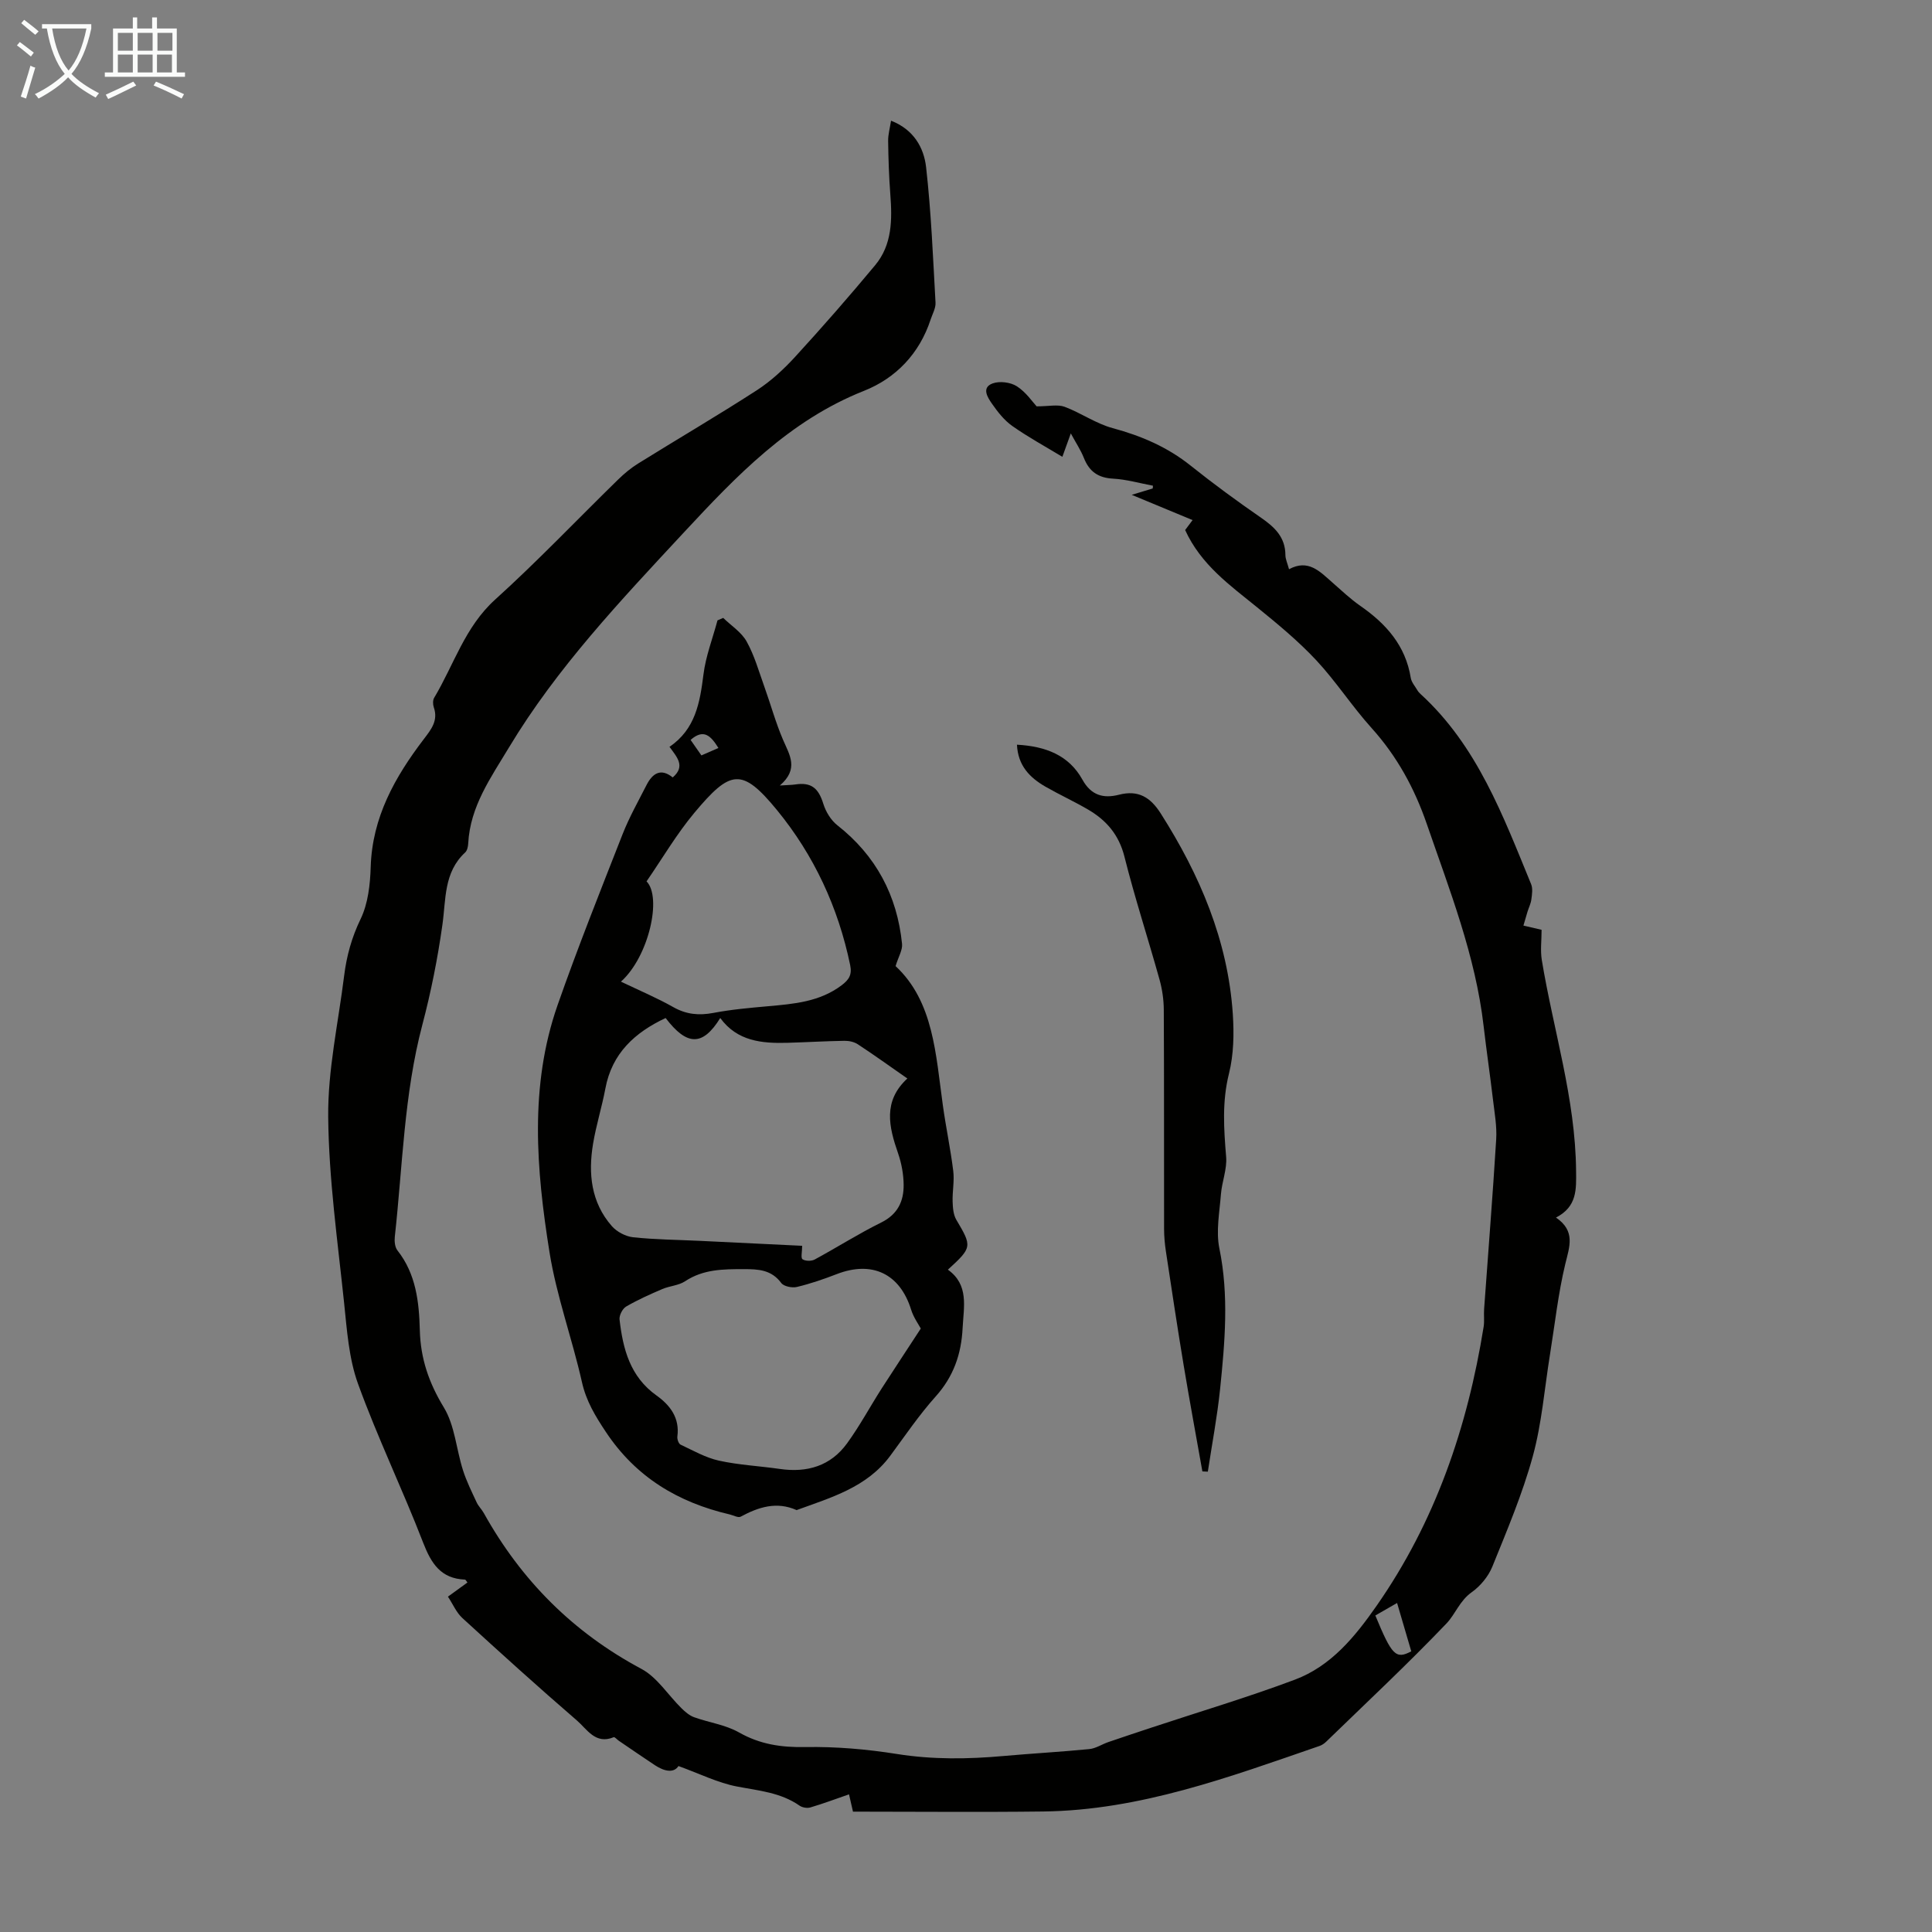
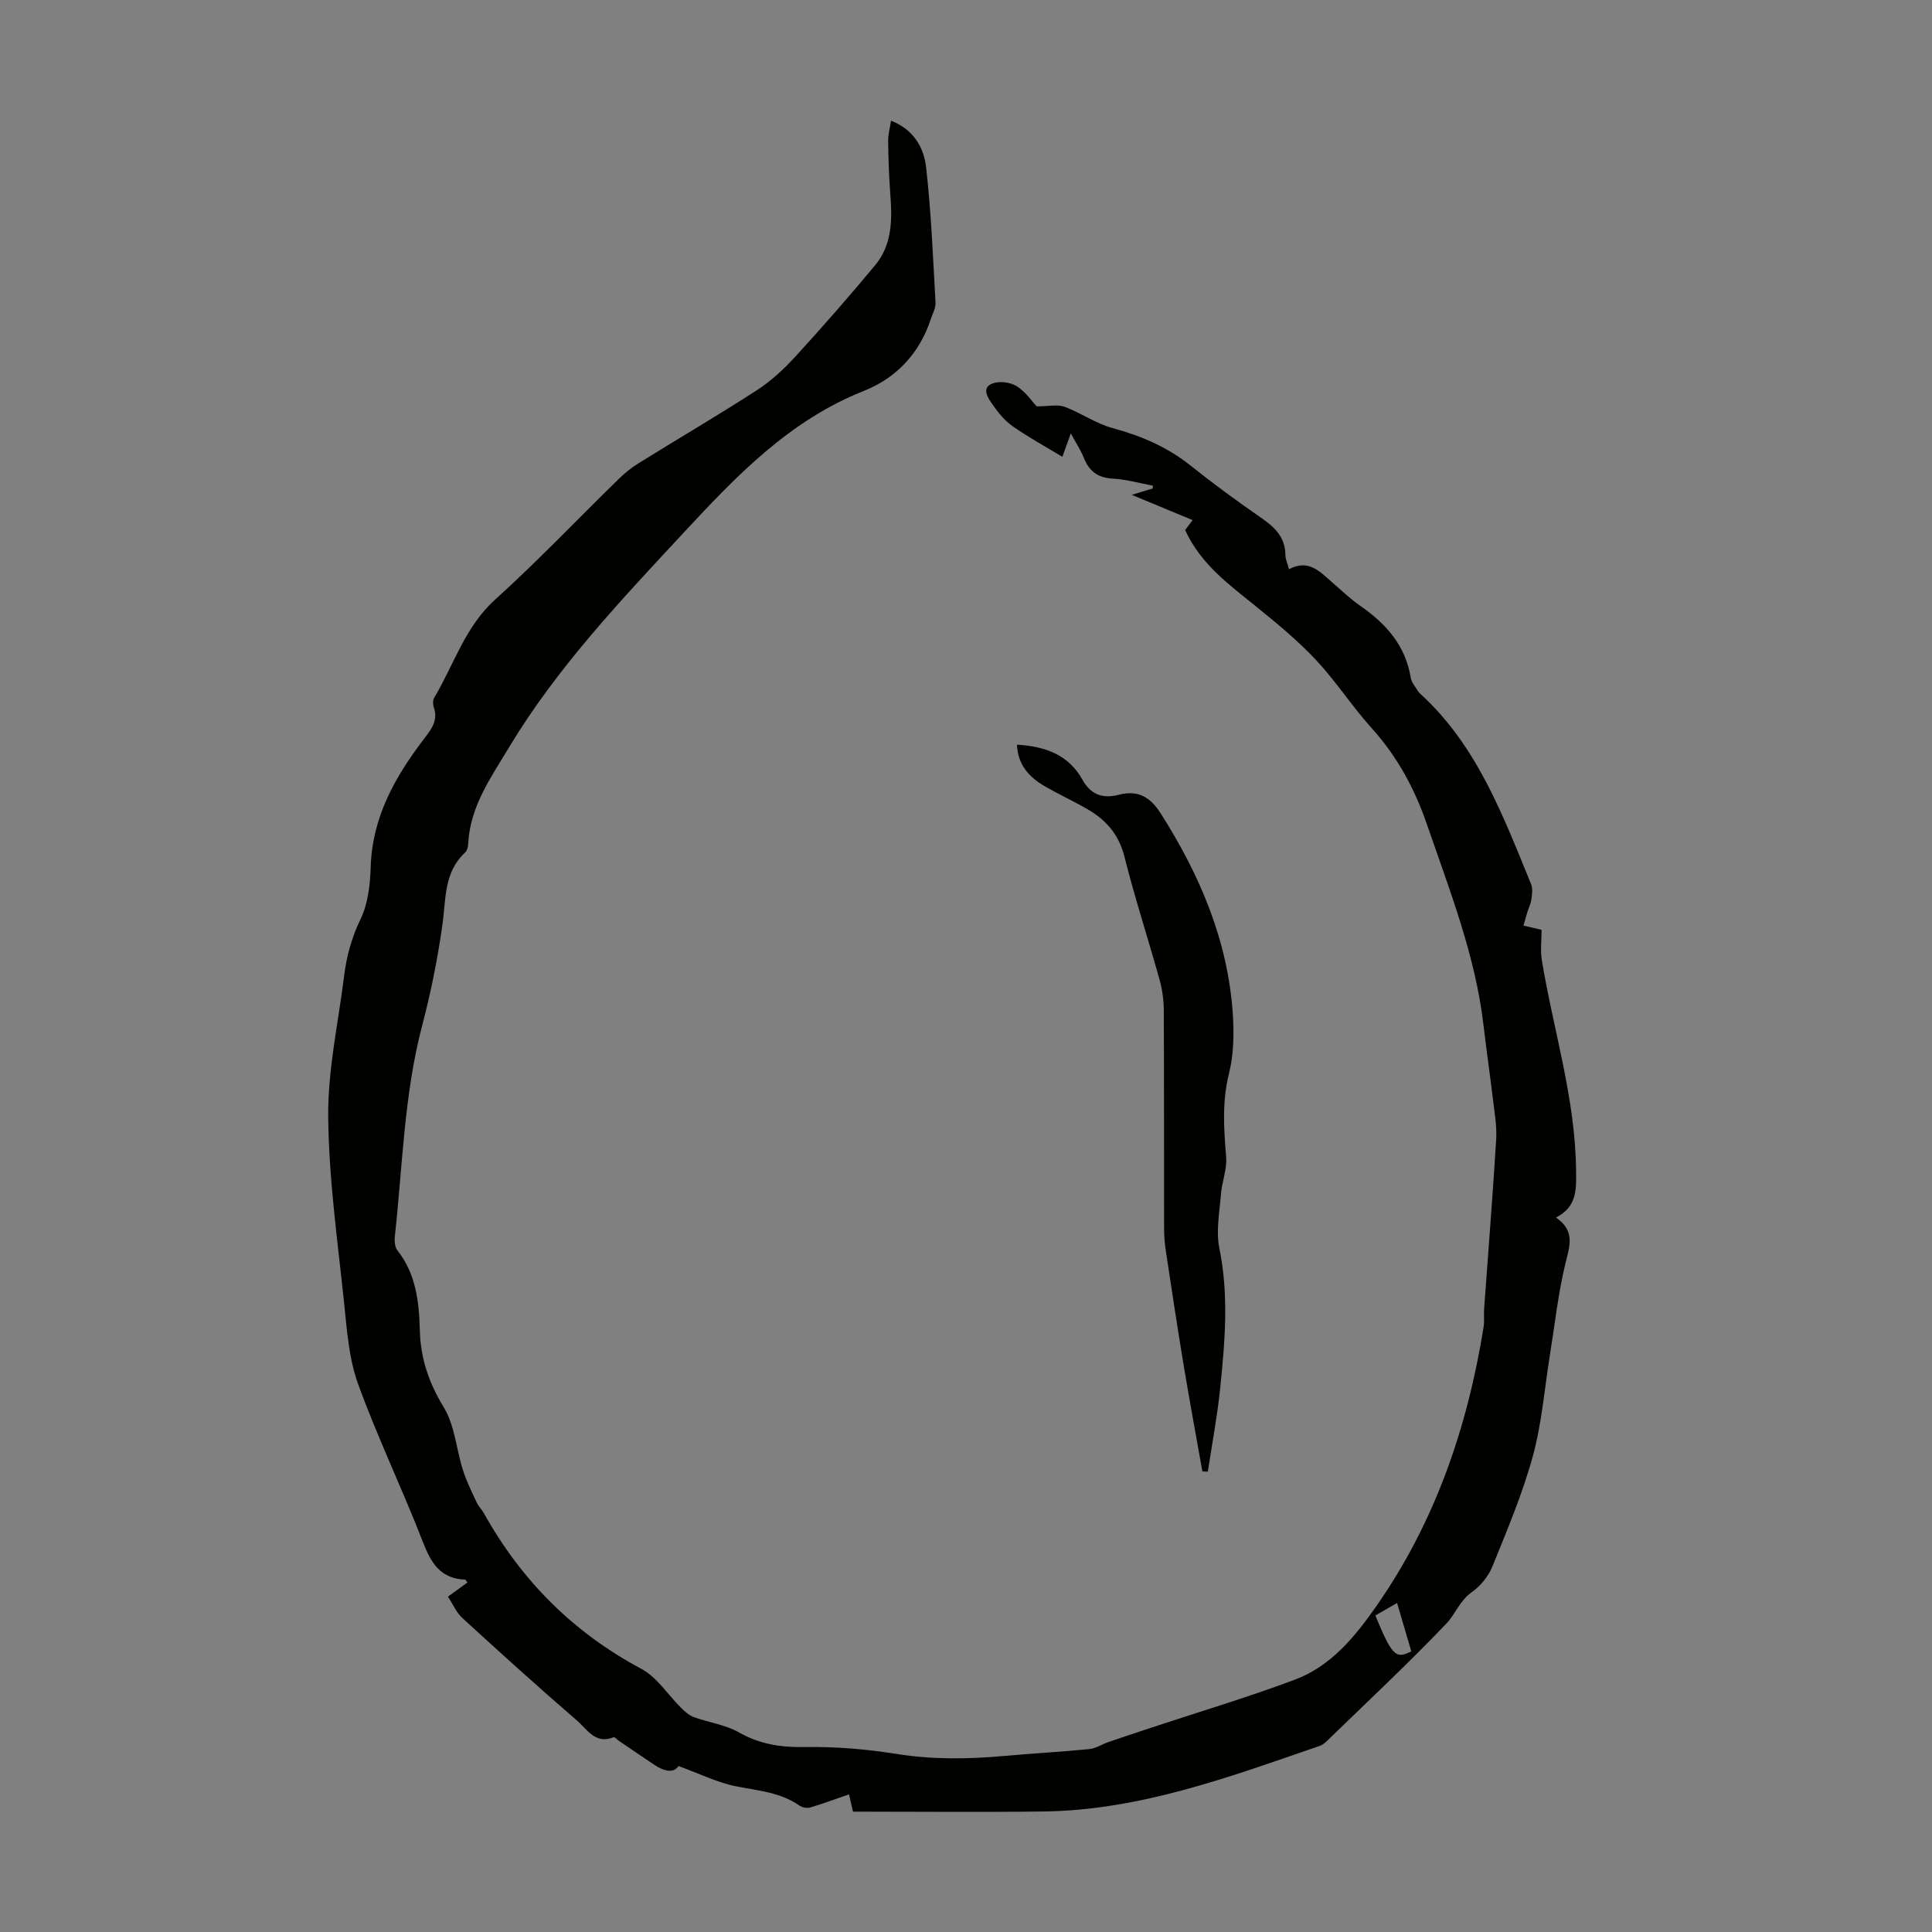
<svg xmlns="http://www.w3.org/2000/svg" enable-background="new 0 0 400 400" viewBox="0 0 400 400">
  <rect x="0" y="0" width="400" height="400" fill="#808080" stroke="none" />
-   <path d="m6.4 11.7c-1-.8-1.9-1.6-2.9-2.3l.6-.7c.9.7 1.9 1.4 2.9 2.2zm-2.1 8.3c.7-2.1 1.4-4.2 2-6.4.2.1.6.3 1 .4-.7 2.3-1.3 4.4-1.9 6.4zm3-12.8c-1.1-.9-2.1-1.7-2.9-2.4l.6-.7c1 .8 2 1.5 3 2.4zm1.4-1.3v-.9h10.2v.9c-.9 4.2-2.3 7.3-4.1 9.4 1.3 1.4 3.2 2.7 5.7 4-.2.2-.4.5-.7.9-2.5-1.4-4.4-2.7-5.7-4.2-1.4 1.5-3.5 3-6.1 4.4 0 0 0 0-.1-.1-.3-.4-.5-.7-.7-.8 2.7-1.3 4.7-2.8 6.2-4.2-1.8-2.2-3-5.3-3.7-9.4zm9.2 0h-7.1c.6 3.8 1.7 6.7 3.4 8.7 1.7-2 2.9-4.8 3.7-8.7z" fill="#fafbfa" />
-   <path d="m31.6 3.6h.9v2.3h4.1v9.1h1.7v.9h-16.6v-.9h1.7v-9.1h4.1v-2.3h.9v2.3h3.1v-2.3zm-4 13.3.6.8c-1.9.9-3.8 1.9-5.8 2.8-.2-.3-.3-.6-.5-.9 2-.9 3.9-1.8 5.7-2.7zm-3.2-10.1v3.7h3.1v-3.7zm0 4.5v3.7h3.1v-3.7zm4.1-4.5v3.7h3.1v-3.7zm0 4.5v3.7h3.1v-3.7zm9.1 9.1c-2.1-1.1-4.1-2-5.8-2.7l.5-.8c2.2.9 4.1 1.8 5.8 2.6zm-1.9-13.6h-3.1v3.7h3.1zm-3.2 4.5v3.7h3.1v-3.7z" fill="#fafbfa" />
  <g fill="#010100">
    <path d="m140.47 365.64c-.96 1.49-2.89 1.14-4.89-.18-2.51-1.66-4.98-3.37-7.47-5.06-.36-.25-.84-.82-1.05-.73-3.77 1.57-5.52-1.65-7.59-3.44-8.03-6.93-15.91-14.06-23.73-21.22-1.26-1.15-1.97-2.89-3-4.44 1.54-1.12 2.78-2.02 4.04-2.93-.23-.28-.36-.59-.51-.6-5-.2-6.99-3.33-8.67-7.67-4.27-11.05-9.45-21.75-13.48-32.88-1.9-5.25-2.29-11.12-2.88-16.77-1.34-12.8-3.16-25.62-3.29-38.44-.1-9.74 2.09-19.51 3.3-29.26.51-4.09 1.56-7.93 3.41-11.75 1.54-3.19 1.98-7.13 2.09-10.77.31-10.29 5.02-18.64 11-26.48 1.55-2.03 3.01-3.84 2.06-6.59-.2-.59-.22-1.46.08-1.96 4.09-6.84 6.35-14.66 12.62-20.33 8.79-7.95 16.97-16.56 25.46-24.85 1.27-1.24 2.66-2.4 4.16-3.33 8.17-5.08 16.48-9.94 24.56-15.16 2.93-1.9 5.6-4.37 7.97-6.96 5.66-6.18 11.18-12.5 16.54-18.94 3.53-4.25 3.53-9.44 3.13-14.67-.28-3.67-.4-7.36-.45-11.05-.02-1.31.36-2.62.6-4.19 4.67 1.81 6.8 5.56 7.26 9.63 1.05 9.3 1.43 18.69 1.95 28.05.06 1.14-.64 2.34-1.02 3.5-2.31 7.06-7.21 12.14-13.79 14.75-15.47 6.13-26.44 17.64-37.36 29.39-13.03 14.03-26.22 27.94-36.16 44.47-3.73 6.2-8.02 12.19-8.42 19.83-.03.64-.2 1.48-.63 1.88-4.47 4.13-3.96 9.69-4.72 15.02-.98 6.95-2.36 13.89-4.15 20.67-3.8 14.4-4.08 29.22-5.7 43.88-.1.93.01 2.15.55 2.83 3.85 4.88 4.48 10.7 4.63 16.52.15 5.88 1.88 10.9 4.97 15.98 2.28 3.75 2.58 8.66 3.96 12.99.73 2.3 1.82 4.48 2.84 6.68.37.8 1.06 1.45 1.49 2.23 7.75 13.91 18.47 24.68 32.61 32.23 3.28 1.75 5.53 5.43 8.31 8.16.75.74 1.64 1.5 2.6 1.85 3.08 1.11 6.5 1.56 9.3 3.15 4.37 2.48 8.76 3.12 13.73 3.03 6.33-.11 12.74.44 19 1.44 7.38 1.17 14.69 1.07 22.06.41 5.91-.53 11.83-.85 17.73-1.43 1.35-.13 2.61-.99 3.94-1.45 3.03-1.04 6.08-2.05 9.13-3.06 9.84-3.26 19.79-6.22 29.49-9.86 7.5-2.81 12.45-8.88 16.93-15.3 12.16-17.43 18.81-36.95 22.16-57.75.19-1.2.01-2.46.1-3.69.84-11.71 1.78-23.41 2.5-35.12.17-2.71-.34-5.47-.66-8.2-.6-5.09-1.35-10.16-1.94-15.24-1.68-14.59-7.04-28.13-11.77-41.87-2.55-7.4-6.17-14.02-11.43-19.86-4.04-4.48-7.35-9.63-11.46-14.04-3.72-3.98-7.97-7.49-12.21-10.93-5.65-4.59-11.63-8.81-14.93-16.02.35-.47.89-1.19 1.54-2.06-4.08-1.69-7.98-3.32-12.6-5.23 1.85-.56 3.1-.94 4.35-1.32.02-.19.03-.38.05-.57-2.75-.51-5.49-1.31-8.25-1.46-3.09-.16-4.94-1.47-6.05-4.28-.64-1.62-1.64-3.1-2.71-5.09-.71 1.96-1.23 3.4-1.75 4.85-3.53-2.14-7.08-4.07-10.36-6.38-1.68-1.18-3.04-2.93-4.23-4.64-.88-1.27-2.2-3.29.13-4.17 1.44-.54 3.72-.26 5.03.58 1.91 1.22 3.28 3.28 4.1 4.16 2.57 0 4.36-.44 5.79.09 3.4 1.27 6.5 3.49 9.96 4.42 5.93 1.6 11.34 3.92 16.16 7.78 4.72 3.77 9.61 7.35 14.57 10.78 2.81 1.94 5.01 4.02 5.03 7.71 0 .85.42 1.7.75 2.94 3.96-2.14 6.34.43 8.87 2.66 1.94 1.7 3.82 3.49 5.92 4.95 5.32 3.7 9.33 8.2 10.41 14.87.15.93.9 1.76 1.4 2.62.17.29.41.54.65.76 11.72 10.72 17.05 25.18 22.87 39.34.38.91.19 2.12.05 3.17-.11.87-.54 1.7-.8 2.55-.26.84-.5 1.69-.84 2.86 1.46.34 2.8.66 3.76.88 0 2.19-.28 4.26.04 6.23 2.39 14.54 6.97 28.71 7.1 43.65.04 3.83.24 7.43-4.16 9.69 4.09 2.81 2.8 6 1.93 9.6-1.48 6.14-2.16 12.48-3.17 18.74-1.14 7.05-1.69 14.27-3.57 21.12-2.14 7.79-5.33 15.31-8.37 22.82-.83 2.04-2.49 4.04-4.29 5.31-2.46 1.74-3.37 4.53-5.2 6.45-8.04 8.41-16.55 16.37-24.91 24.48-.39.38-.89.72-1.4.89-18.61 6.41-37.13 13.31-57.17 13.56-13.09.16-26.18.03-39.4.03-.36-1.59-.66-2.88-.82-3.58-2.64.91-5.29 1.91-8 2.71-.66.2-1.67.03-2.24-.37-3.93-2.74-8.48-3.1-12.99-3.97-3.92-.75-7.61-2.61-12.08-4.23zm144.28-31.17c3.42 8.25 4.22 9.13 7.44 7.42-.92-3.12-1.87-6.36-2.94-10.01-2.12 1.22-3.33 1.92-4.5 2.59z" />
-     <path d="m139.28 160.96c2.72-2.34.85-4.23-.67-6.34 5.37-3.64 6.3-9.15 7.03-14.95.47-3.81 1.91-7.49 2.91-11.23.39-.17.79-.34 1.18-.51 1.66 1.61 3.79 2.96 4.86 4.9 1.61 2.89 2.52 6.17 3.65 9.31 1.32 3.67 2.35 7.47 3.89 11.05 1.34 3.12 3.33 6-.67 9.44 1.75-.11 2.49-.11 3.22-.22 3.28-.49 4.78.76 5.78 4.01.51 1.64 1.57 3.39 2.89 4.43 8.02 6.3 12.39 14.54 13.41 24.57.13 1.27-.74 2.63-1.34 4.6 7.88 7.34 8.31 18.26 9.79 28.84.63 4.54 1.59 9.03 2.15 13.58.26 2.08-.2 4.24-.13 6.36.04 1.26.15 2.7.77 3.75 3.27 5.51 3.3 5.72-1.75 10.32 4.39 3.14 3.28 7.64 3.05 12.08-.27 5.43-1.89 10.07-5.6 14.2-3.42 3.82-6.32 8.11-9.38 12.25-4.85 6.56-12.26 8.64-19.39 11.25-4.13-1.84-7.87-.64-11.58 1.36-.51.28-1.48-.27-2.23-.45-10.69-2.49-19.44-7.69-25.69-17.1-2.2-3.31-4.07-6.39-4.95-10.33-2.03-9.02-5.27-17.82-6.72-26.92-2.72-17.06-4.19-34.32 1.68-51.11 4.17-11.91 8.85-23.64 13.46-35.39 1.38-3.52 3.26-6.84 4.98-10.22 1.24-2.41 2.97-3.51 5.4-1.53zm-1.47 49.81c-6.35 2.98-11.11 7.29-12.47 14.58-.72 3.84-1.91 7.59-2.55 11.44-1.03 6.17-.43 12.14 3.88 17.06 1.03 1.18 2.85 2.14 4.4 2.31 4.55.49 9.15.52 13.73.74 7.22.35 14.44.7 21.28 1.03 0 1.22-.32 2.51.07 2.78.59.41 1.84.42 2.52.06 4.62-2.5 9.07-5.34 13.77-7.66 3.42-1.69 4.68-4.4 4.65-7.8-.02-2.19-.44-4.47-1.16-6.55-1.9-5.47-3.17-10.77 1.93-15.47-3.65-2.54-6.91-4.89-10.27-7.09-.76-.5-1.85-.73-2.78-.71-3.91.06-7.82.3-11.73.41-5.31.15-10.43-.3-13.96-5.13-3.65 5.89-6.9 5.79-11.31 0zm52.83 64.29c-.42-.8-1.5-2.28-2.01-3.93-2.32-7.42-8.06-10.17-15.39-7.34-2.69 1.04-5.44 1.99-8.25 2.66-.99.24-2.71-.11-3.24-.82-2.03-2.73-4.69-2.87-7.71-2.87-4.28 0-8.41 0-12.2 2.51-1.34.89-3.2.96-4.73 1.62-2.55 1.09-5.09 2.23-7.48 3.62-.75.44-1.45 1.82-1.36 2.67.7 6.11 2.18 11.84 7.65 15.74 2.81 2 4.84 4.64 4.32 8.5-.07.54.26 1.49.67 1.68 2.6 1.22 5.18 2.7 7.94 3.31 4.13.91 8.41 1.11 12.61 1.72 5.66.82 10.53-.62 13.93-5.32 2.61-3.6 4.73-7.55 7.13-11.31 2.62-4.06 5.29-8.11 8.12-12.44zm-62.08-71.82c3.84 1.84 7.46 3.36 10.85 5.28 2.7 1.52 5.3 1.76 8.3 1.19 3.72-.71 7.52-1.04 11.3-1.38 5.37-.48 10.7-.91 15.24-4.34 1.48-1.12 2.19-2.13 1.77-4.17-2.47-11.95-7.5-22.77-15.17-32.12-7.26-8.84-9.62-8.34-17.08.57-3.67 4.39-6.59 9.39-9.91 14.21 3.23 3.26.48 15.59-5.3 20.76zm20.18-48.38c-1.56-2.5-3.03-4.07-5.76-1.67.72 1.03 1.45 2.07 2.24 3.21 1.24-.54 2.23-.98 3.52-1.54z" />
    <path d="m210.55 154.18c5.94.33 10.75 2.17 13.56 7.25 1.81 3.27 4.37 3.93 7.56 3.11 4.01-1.03 6.51.52 8.65 3.88 8.1 12.74 13.9 26.3 14.92 41.52.27 4.09.19 8.39-.79 12.32-1.46 5.81-1.07 11.46-.59 17.27.21 2.53-.88 5.14-1.08 7.74-.29 3.74-1.05 7.64-.32 11.21 2 9.74 1.14 19.41.15 29.09-.59 5.73-1.68 11.42-2.54 17.12-.38-.02-.76-.03-1.13-.05-1.3-7.33-2.66-14.65-3.88-22-1.3-7.83-2.48-15.69-3.67-23.54-.23-1.54-.38-3.11-.38-4.67-.03-15.12.02-30.23-.06-45.35-.01-2.09-.32-4.24-.88-6.26-2.37-8.5-5.12-16.91-7.27-25.47-1.14-4.52-3.73-7.52-7.51-9.73-2.89-1.69-5.95-3.09-8.86-4.76-3.22-1.86-5.67-4.32-5.88-8.68z" />
  </g>
</svg>